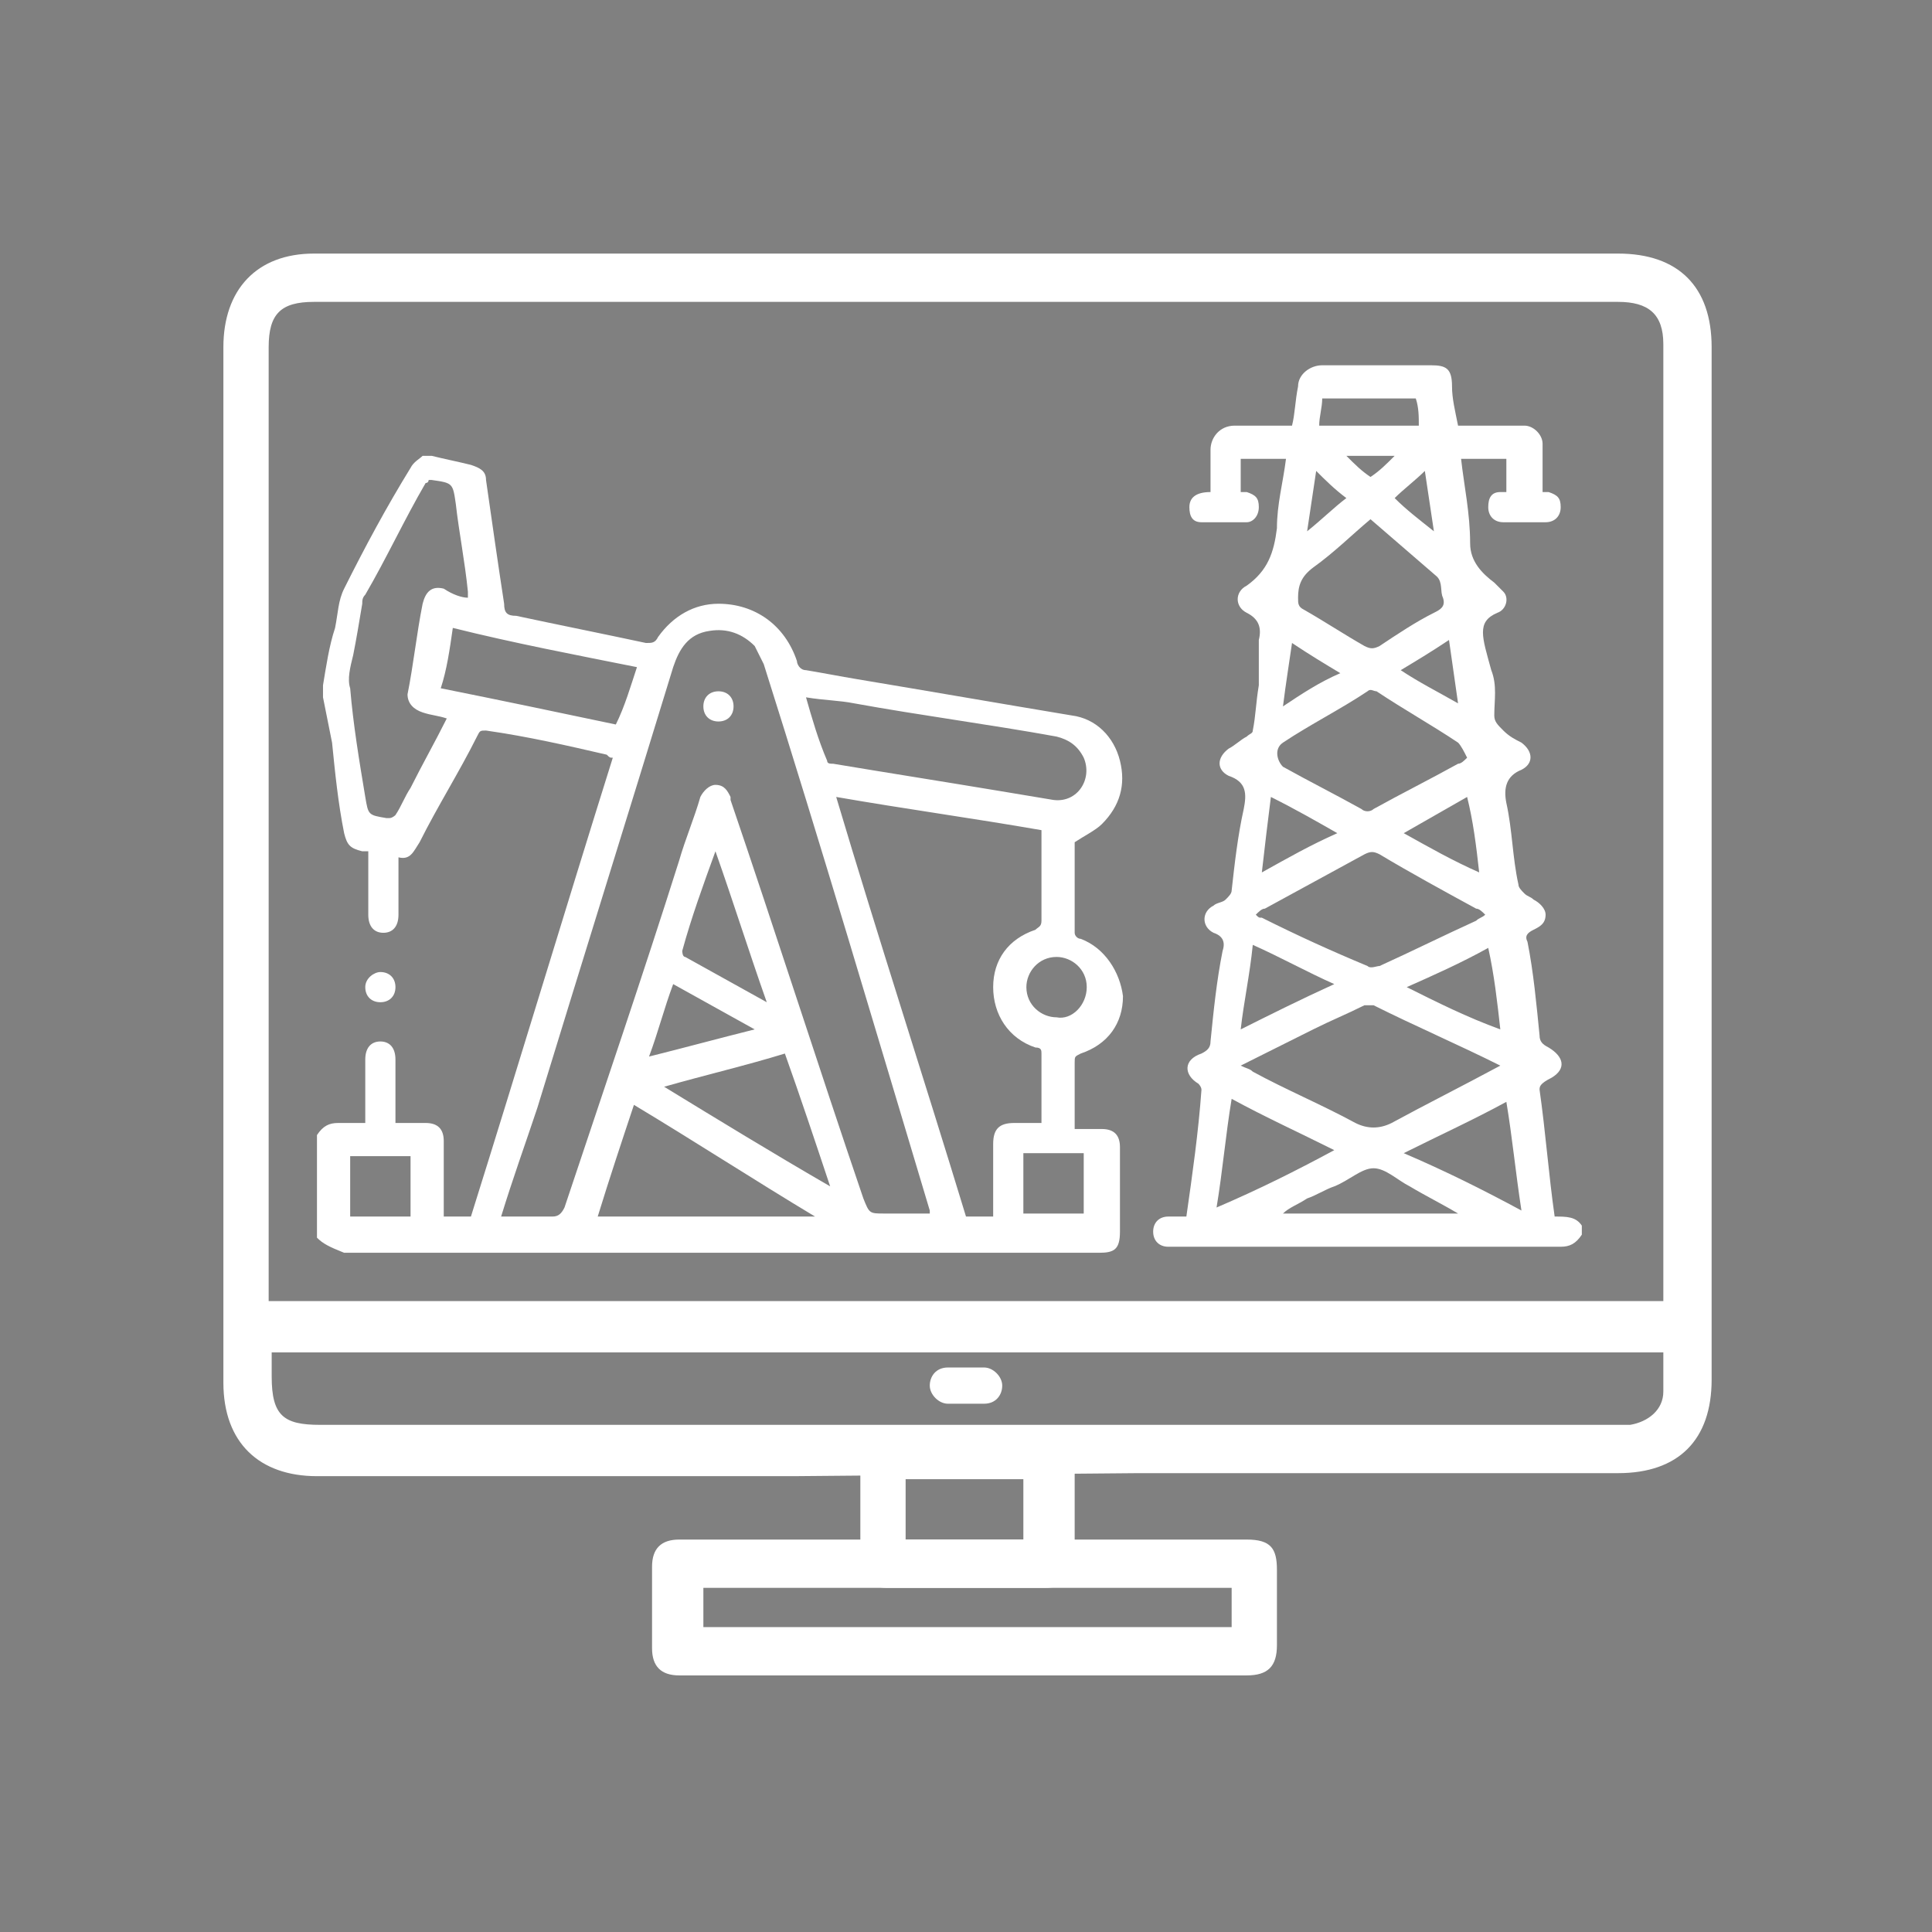
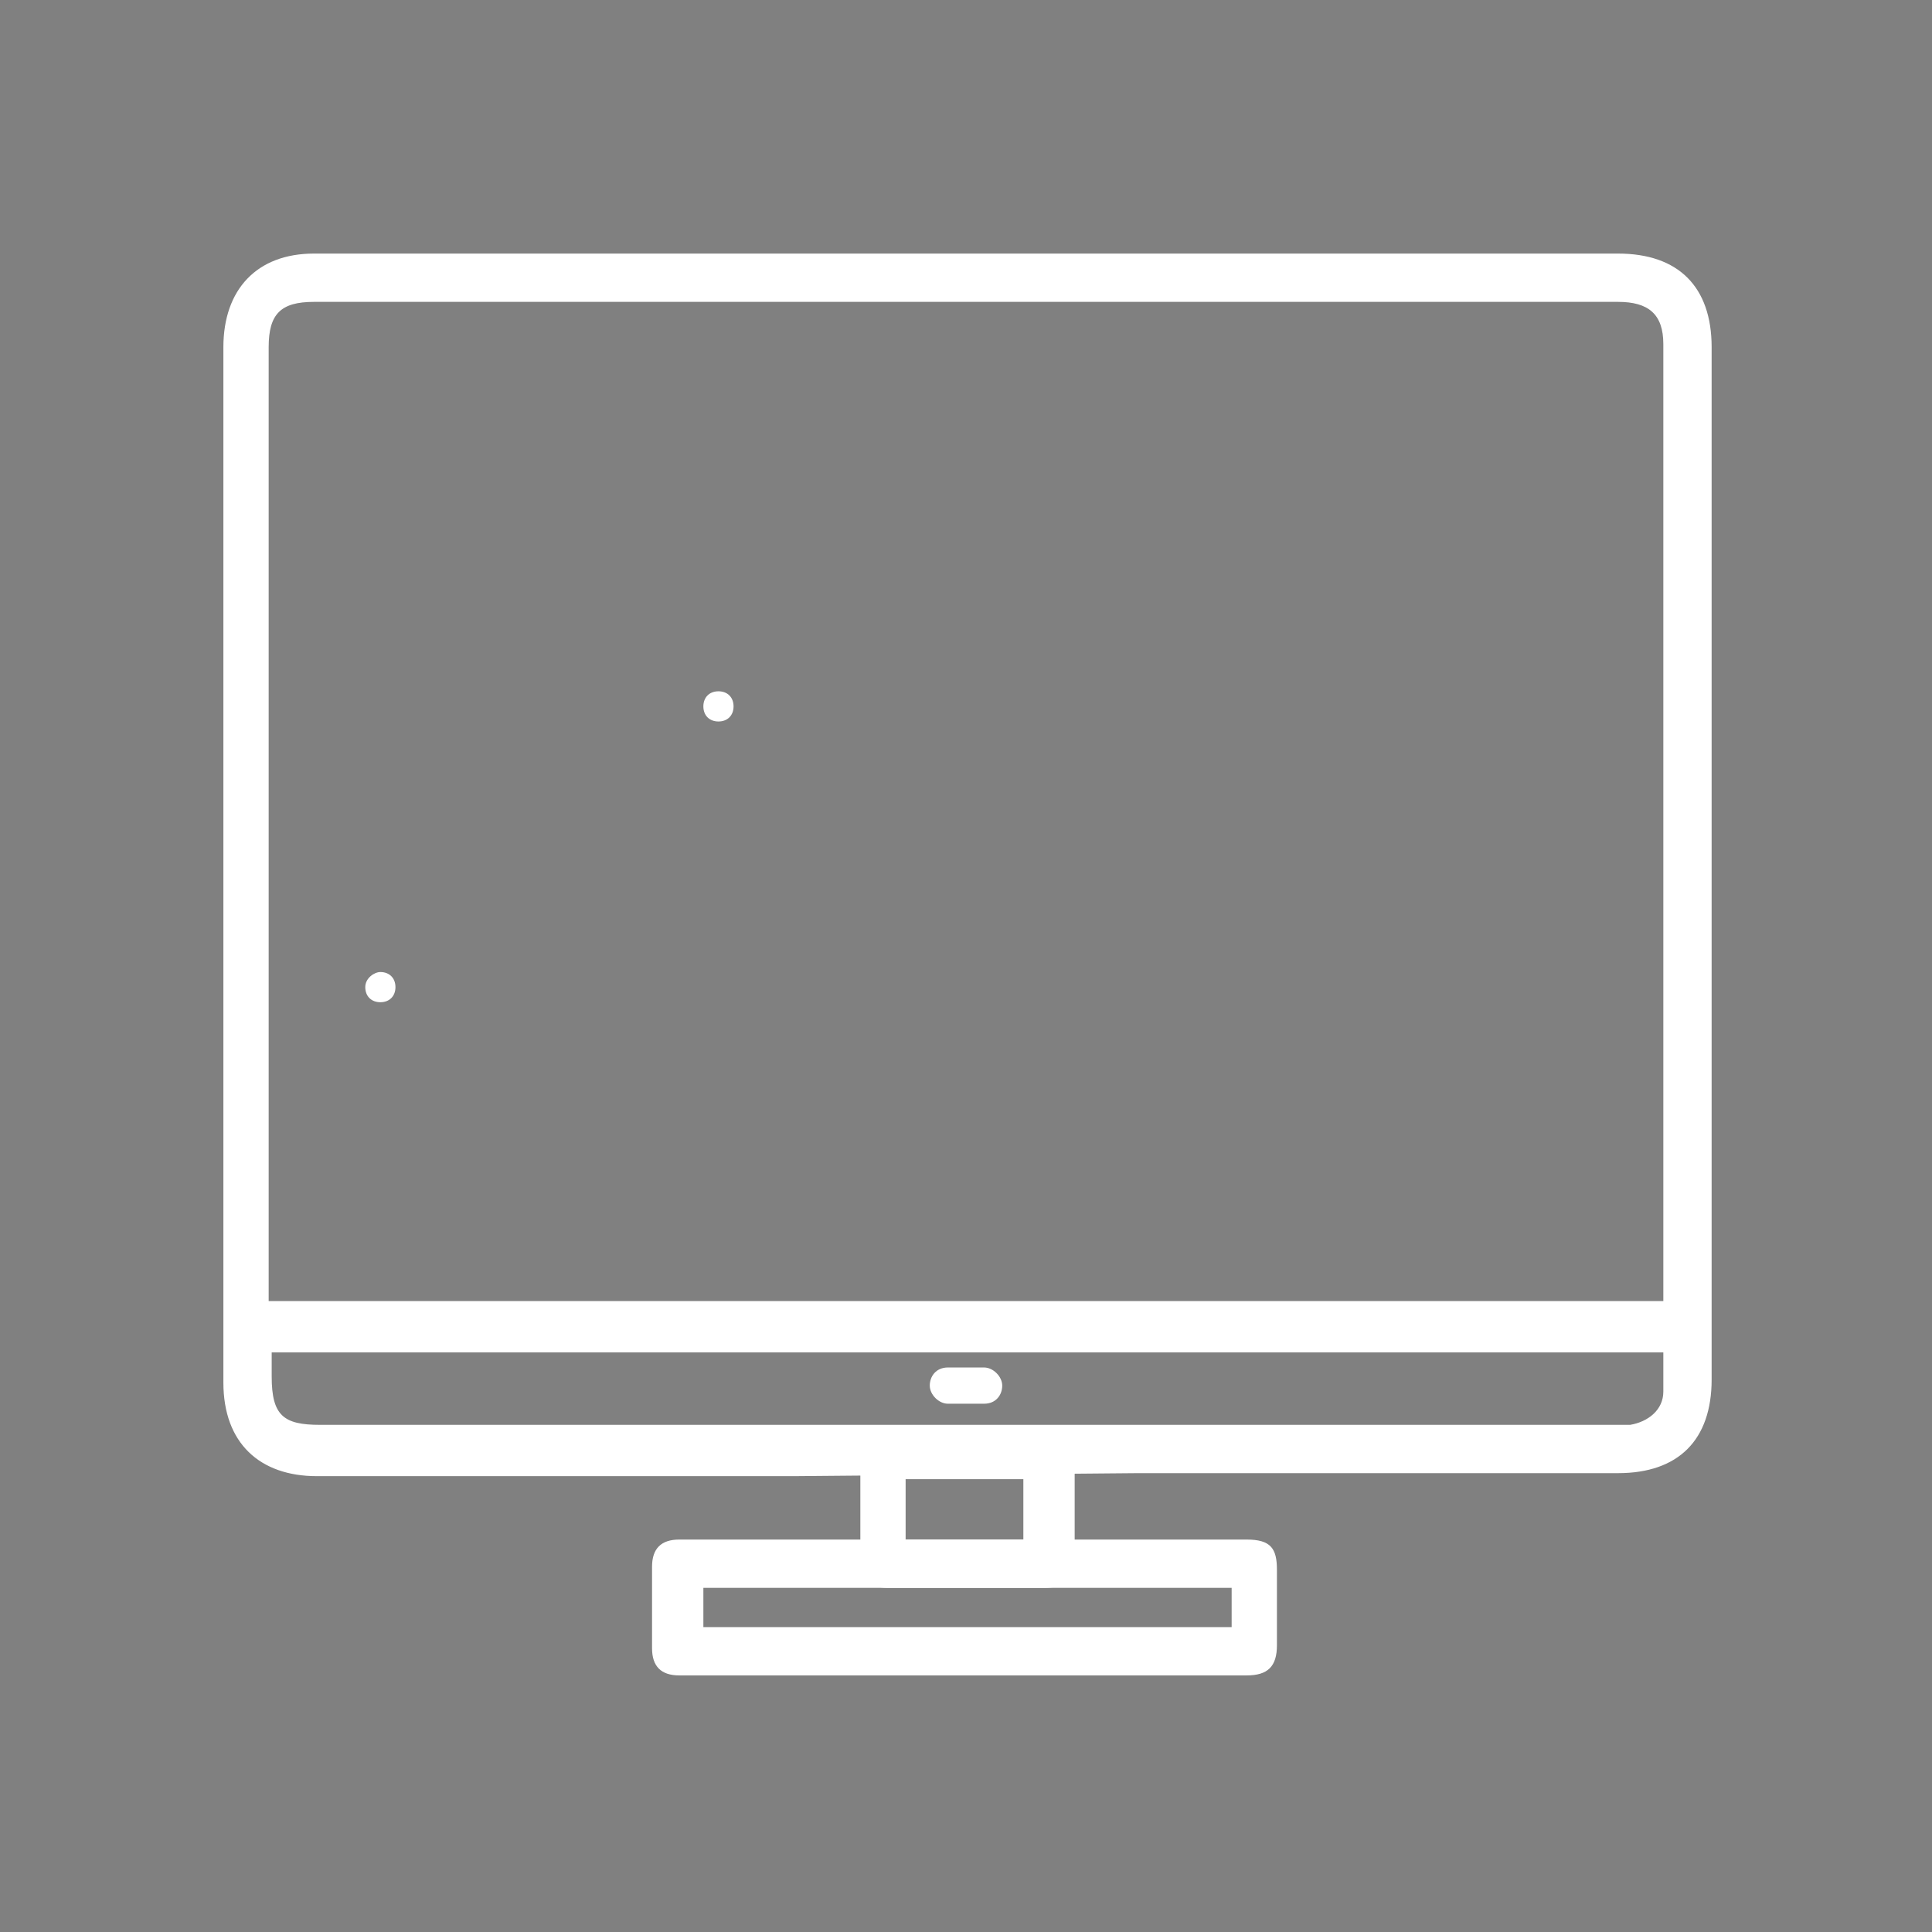
<svg xmlns="http://www.w3.org/2000/svg" id="Layer_1" x="0px" y="0px" viewBox="0 0 64 64" style="enable-background:new 0 0 64 64;" xml:space="preserve">
  <rect x="0" y="0" width="64" height="64" fill="#808080" stroke="none" />
  <style type="text/css">	.st0{fill:#FFFFFF;}</style>
  <g>
    <path d="M231.3-286.7c1.8,1.4,3.6,2.8,5.5,4.1c1.2,0.9,2.4,1.8,3.6,2.7c0.6,0.4,0.8,0.9,0.8,1.6c0,3.6,0,7.1,0,10.7  c0,1-0.5,1.6-1.3,1.6s-1.3-0.6-1.3-1.6c0-3.2,0-6.5,0-9.7c0-0.3-0.2-0.8-0.4-1c-2.5-1.9-5.1-3.8-7.7-5.7c-2.3,1.7-4.6,3.4-6.9,5.1  c-0.9,0.7-1.3,1.3-1.3,2.5c0.1,5.1,0,10.1,0,15.2c0,0.7,0.2,1.2,0.8,1.6c2.5,1.8,4.9,3.6,7.3,5.4c2.6-1.9,5.2-3.8,7.7-5.7  c0.2-0.2,0.3-0.5,0.4-0.8c0.1-0.7,0-1.4,0-2.1c0-0.9,0.5-1.4,1.3-1.4s1.2,0.5,1.3,1.4v0.1c0.1,3.8,0.1,3.8-2.9,6  c-2,1.5-4,2.9-5.9,4.4c-0.2,0.2-0.5,0.5-0.5,0.8c0,2.7,0,5.4,0,8.2c0,0.1,0,0.2,0.1,0.3c0.6,0,1.2,0,1.8,0c1.1,0,1.5,0.5,1.5,1.5  c0,4,0,8,0,12c0,1.1-0.5,1.5-1.6,1.5c-2.1,0-4.1,0-6.2,0c-1.1,0-1.5-0.5-1.5-1.6c0-4,0-7.9,0-11.9c0-1.1,0.4-1.5,1.5-1.6  c0.6,0,1.2,0,1.9,0c0-1.5,0-2.9,0-4.2s0-2.6,0-3.9c0-0.5-0.2-0.9-0.6-1.2c-2.6-1.9-5.2-3.9-7.9-5.8c-0.7-0.5-1-1.1-1-1.9  c0-1,0-2,0-3.1c-2,0.6-3.9,1.1-5.8,1.7c2.4,19.8,4.8,39.5,7.2,59.2c1.8,0,3.6,0,5.4,0c0.3,0,0.6,0,0.8,0c0.7,0.1,1.1,0.6,1.1,1.2  c0,0.7-0.4,1.1-1.1,1.3c-0.3,0.1-0.6,0-0.8,0c-15.4,0-30.8,0-46.2,0c-0.1,0-0.3,0-0.4,0c-0.9,0-1.5-0.5-1.5-1.3  c0-0.7,0.6-1.2,1.4-1.2c1.6,0,3.2,0,4.8,0c0.3,0,0.6,0,1,0c2.2-17.6,4.3-35.2,6.5-53c-1.8,0.5-3.5,1-5.2,1.5  c-6.1,1.7-12.1,3.5-18.2,5.2c-0.7,0.2-0.9,0.5-0.9,1.2c0,15.1,0,30.2,0,45.3c0,0.3,0,0.6,0,0.9c0,0.9-0.5,1.4-1.3,1.4  c-0.7,0-1.2-0.5-1.3-1.4c0-0.3,0-0.6,0-0.9c0-14.9,0-29.7,0-44.6c0-0.4,0-0.7,0-1.2c-0.5-0.1-0.9-0.1-1.3-0.2  c-2.6-0.6-4.6-2.8-4.7-5.5c-0.1-2.7,1.4-5.2,4-6c3.3-1,6.6-1.9,9.9-2.9c0.8-0.2,1.5,0.2,1.7,0.9c0.2,0.7-0.2,1.4-1,1.6  c-3.1,0.9-6.1,1.8-9.2,2.7c-2.1,0.6-3.2,2.3-2.7,4.2c0.5,2,2.4,3,4.5,2.4c7.3-2.1,14.5-4.2,21.8-6.3c10.1-2.9,20.2-5.8,30.3-8.7  c0.8-0.2,1-0.5,1-1.3c-0.1-2,0-4,0-6.1c-0.4,0.1-0.8,0.2-1.1,0.3c-13.2,3.8-26.4,7.6-39.6,11.4c-0.2,0.1-0.4,0.1-0.6,0.1  c-0.7,0.1-1.2-0.2-1.5-0.9c-0.2-0.7,0.1-1.3,0.8-1.6c1.3-0.4,2.7-0.8,4-1.2c12.4-3.6,24.8-7.1,37.2-10.7c0.6-0.2,0.8-0.4,0.8-1  c0-3.4-0.4-2.5,2.3-4.5c2.5-1.9,5.1-3.8,7.6-5.7C230.3-286.7,230.8-286.7,231.3-286.7z M215.8-202.4c-0.1-0.1-0.2-0.2-0.2-0.2  c-3.8-2.6-7.7-5.2-11.5-7.8c-0.2-0.1-0.7-0.1-0.9,0.1c-3.7,2.4-7.3,4.9-11,7.4c-0.2,0.1-0.4,0.3-0.7,0.5  C199.6-202.4,207.6-202.4,215.8-202.4z M190.6-219.5c-0.6,5.3-1.3,10.5-1.9,15.8c4.3-2.9,8.4-5.7,12.6-8.5  C197.7-214.7,194.2-217,190.6-219.5z M218.5-203.7c-0.7-5.4-1.3-10.5-1.9-15.8c-3.6,2.5-7.1,4.8-10.7,7.2  C210.1-209.4,214.2-206.6,218.5-203.7z M193.3-223c7,0,13.7,0,20.5,0c-0.1-0.1-0.1-0.2-0.2-0.3c-3.2-2.6-6.4-5.2-9.6-7.8  c-0.4-0.3-0.7-0.2-1,0.1c-2.7,2.2-5.5,4.4-8.2,6.6C194.4-223.9,193.9-223.5,193.3-223z M193.1-239.9c-0.6,5.1-1.2,10.1-1.8,15.2  c3.6-2.9,6.9-5.6,10.3-8.4C198.8-235.3,196-237.5,193.1-239.9z M203.8-251.7c-2.7,2.7-5.5,5.4-8.2,8c5.4,0,10.8,0,16.4,0  C209.1-246.5,206.3-249.2,203.8-251.7z M216-224.7c-0.6-5.2-1.2-10.1-1.9-15.2c-2.9,2.3-5.6,4.6-8.5,6.8  C209.1-230.3,212.4-227.5,216-224.7z M213.3-220.3c-6.6,0-12.9,0-19.4,0c2.9,1.9,5.6,3.8,8.2,5.6c1.5,1,1.5,1,2.9,0  C207.8-216.6,210.5-218.4,213.3-220.3z M211.4-241c-5.3,0-10.3,0-15.6,0c2.7,2.2,5.2,4.2,7.8,6.3  C206.2-236.8,208.7-238.8,211.4-241z M213.4-246.1c-0.6-4.7-1.1-9.3-1.7-13.7c-2,2-4.1,4-6.1,6  C208.1-251.3,210.7-248.7,213.4-246.1z M201.9-254c-0.4-0.4-0.9-0.7-1.3-1.1c-0.7-0.6-1.3-1.6-2-1.8c-0.8-0.2-1.8,0.4-2.7,0.6  c-0.7,0.1-0.8,0.5-0.9,1.1c-0.2,2.3-0.5,4.6-0.8,6.8c-0.1,0.8-0.2,1.5-0.2,2.2C196.5-248.8,199.1-251.3,201.9-254z M232.6-230.6  c0-3.3,0-6.6,0-9.9c-1.4,0-2.8,0-4.1,0c0,3.3,0,6.6,0,9.9C229.9-230.6,231.2-230.6,232.6-230.6z M201.5-257.9  c0.8,0.8,1.4,1.5,1.9,1.9c1.3-1.2,2.5-2.4,3.7-3.6C205.4-259,203.5-258.5,201.5-257.9z" />
    <path d="M230.6-273.8c2.6,0,4.7,2.1,4.7,4.6c0,2.6-2.1,4.7-4.7,4.7c-2.5,0-4.6-2.1-4.6-4.7C225.9-271.7,228-273.8,230.6-273.8z   M228.5-269.1c0,1.1,1,2.1,2.1,2.1s2.1-1,2.1-2.1s-1-2.1-2.1-2.1C229.4-271.2,228.5-270.3,228.5-269.1z" />
-     <path d="M167.4-253.9c0,0.8-0.7,1.4-1.8,1.4c-0.8,0-1.3-0.5-1.3-1.2c0-0.8,0.7-1.4,1.8-1.4C166.8-255.2,167.4-254.6,167.4-253.9z" />
+     <path d="M167.4-253.9c0,0.8-0.7,1.4-1.8,1.4c-0.8,0-1.3-0.5-1.3-1.2C166.8-255.2,167.4-254.6,167.4-253.9z" />
  </g>
  <g>
    <path d="M233.7-139.3c0-0.9,0-1.7,0-2.7c3,0,5.9,0,8.8,0c-0.3-1.4-0.3-1.4-1.6-1.4s-1.7-0.4-1.8-1.7c-0.9-7.4-1.8-14.8-2.6-22.2  c-0.1-1.2,0.2-1.6,1.8-2c-0.5-1-1-2.1-1.5-3.1c-0.3-0.6-0.3-1.2,0-1.8c0.4-0.8,0.8-1.6,1.2-2.3c0.3-0.7,0.9-0.9,1.7-0.8  c1.6,0.3,3.3,0.7,4.9,1c0.4,0.1,0.9,0,1.2-0.2c1.1-0.9,2.1-1,3.2-0.2c0.3,0.2,0.7,0.3,1.1,0.6c0.2-1.2,0.4-2.2,0.6-3.3  c1.1-7.2,2.3-14.5,3.4-21.7c0.1-0.4,0-0.8-0.1-1.2c-0.3-1.4-0.7-2.7-1-4.1c-0.3-1.4,0.2-2.1,1.6-2.1c4.3,0,8.5,0,12.8,0  c1.4,0,1.9,0.7,1.6,2c-0.1,0.4-0.2,0.8-0.3,1.2c-1.2,2.9-0.6,5.9-0.1,8.8c1.1,6.7,2.1,13.5,3.1,20.2c0.1,0.4,0.1,0.7,0.2,1.2  c0.3-0.3,0.6-0.5,0.8-0.7c4.7-4.3,9.3-8.6,14-13c0.6-0.6,1.2-0.9,2.1-0.8c1,0.1,2,0,2.9,0c1.4,0,1.8,0.4,1.8,1.8c0,2.9,0,5.8,0,8.7  c0,0.3,0,0.6,0,1.1c1.4-1.6,2.7-3,4-4.5c1.9-2.1,3.7-4.2,5.6-6.3c0.5-0.5,1-0.8,1.7-0.8c1.5,0,3.1,0,4.6,0c1.3,0,1.7,0.5,1.7,1.7  c0,4.5,0,9,0,13.5c0,0.3,0,0.6,0,1.1c0.7,0,1.4,0,2.1,0c0.8-0.1,1.5,0.1,2,0.8c0,11,0,22,0,33.1C288-139.3,260.9-139.3,233.7-139.3  z M284-142c2.7,0,5.4,0,8.1,0c0-3,0-6,0-9c0-1.4,0.4-1.8,1.9-1.8c2.8,0,5.7,0,8.5,0c1.5,0,1.9,0.4,1.9,1.9c0,2.5,0,4.9,0,7.4  c0,0.5,0,1,0,1.5c2.8,0,5.4,0,8.1,0c0-9.5,0-18.9,0-28.4c-9.5,0-18.9,0-28.4,0C284-160.9,284-151.5,284-142z M266.2-146.1  c0.1,0,0.2,0,0.3-0.1c0.6-4.9,1.2-9.8,1.7-14.8c-9.4,0-18.8,0-28.2,0c0.6,5,1.2,9.9,1.7,14.8c0.1,0,0.2,0.1,0.2,0.1  c0.9-2.5,2.5-4.1,5.3-4.1s4.5,1.5,5.4,4c0.8,0,1.6,0,2.4,0c0.5,0,0.7-0.2,0.8-0.6c0.8-2.2,2.8-3.5,5-3.5c2.2,0,4.1,1.3,5,3.4  C266-146.5,266.1-146.3,266.2-146.1z M256.6-200.3c-1.1,7.2-2.3,14.3-3.4,21.6c0.4-0.3,0.7-0.5,1-0.7c1.2-0.9,1.5-0.9,2.6,0.1  c1.6,1.3,3.3,2.6,4.9,3.9c0.3,0.3,0.6,0.3,1,0.1c0.7-0.5,1.5-0.9,2.2-1.4c1.5-0.9,1.7-0.9,2.9,0.3c0.3,0.3,0.7,0.7,1,1l0.1-0.1  c-1.3-8.3-2.5-16.5-3.8-24.8c-0.1,0-0.2,0-0.2,0c0,1.7,0,3.5,0,5.2c-1,0-1.8,0-2.7,0c0-1.8,0-3.5,0-5.3c-0.4,0-0.8,0-1.3,0  c0,0.9,0,1.8,0,2.6c-1,0-1.8,0-2.7,0c0-0.9,0-1.7,0-2.6C257.6-200.3,257.1-200.3,256.6-200.3z M281.2-170.5c-3,0-5.9,0-8.8,0  c-1,0-1.7,0.3-2,1.3c1.2,0.5,1.5,0.9,1.4,1.9c-0.2,2-0.5,3.9-0.7,5.9c-0.1,1-0.2,2.1-0.3,3.1c3.6,0,7.1,0,10.6,0  C281.2-162.4,281.2-166.4,281.2-170.5z M290.6-173.2c0-2.3,0-4.5,0-6.8c-3.1,0-6.1,0-9.1,0c-0.2,0-0.5,0.2-0.7,0.4  c-2.1,1.9-4.2,3.9-6.4,5.9c-0.1,0.1-0.3,0.3-0.4,0.5C279.6-173.2,285.1-173.2,290.6-173.2z M308.3-180c-3.1,0-6.1,0-9,0  c-0.2,0-0.5,0.1-0.7,0.3c-1.6,1.8-3.3,3.6-4.9,5.5c-0.2,0.2-0.2,0.6-0.4,1c5.1,0,10,0,14.9,0C308.3-175.5,308.3-177.7,308.3-180z   M239.6-163.8c9.7,0,19.3,0,28.9,0c0.1-0.9,0.2-1.7,0.3-2.6c-9.9,0-19.6,0-29.5,0C239.4-165.5,239.5-164.7,239.6-163.8z   M281.2-155.5c-2.3,0-4.5,0-6.7,0c0,4.5,0,9,0,13.5c2.3,0,4.5,0,6.7,0c0-0.9,0-1.8,0-2.7c-0.9,0-1.7,0-2.6,0c0-0.9,0-1.8,0-2.7  c0.9,0,1.7,0,2.6,0c0-0.9,0-1.7,0-2.7c-0.9,0-1.8,0-2.6,0c0-0.9,0-1.8,0-2.7c0.9,0,1.8,0,2.6,0  C281.2-153.8,281.2-154.6,281.2-155.5z M301.5-150.1c-2.3,0-4.5,0-6.7,0c0,2.7,0,5.4,0,8c2.3,0,4.5,0,6.7,0  C301.5-144.7,301.5-147.4,301.5-150.1z M265.6-142c2,0,4,0,6,0c0-4.5,0-9,0-13.5c-0.5,0-0.9,0-1.3,0c-0.1,0.3-0.1,0.5-0.1,0.8  c-0.4,3.3-0.8,6.5-1.1,9.8c-0.1,1.2-0.5,1.6-1.8,1.6C266.1-143.3,266.1-143.3,265.6-142z M252.6-174.8c1.5,0.4,1.6,1.5,1.5,2.7  c0,0.9,0,1.9,0,2.9c1.7,0,3.2,0,4.8,0c0-0.1,0-0.2,0-0.2c-0.2-0.6-0.4-1.2-0.6-1.8c-0.3-0.9-0.1-1.4,0.7-1.9  c0.2-0.1,0.4-0.3,0.7-0.4c-1.4-1.1-2.8-2.2-4.2-3.4C254.5-176.2,253.6-175.5,252.6-174.8z M244.6-169.2c2.3,0,4.5,0,6.8,0  c0-0.5-0.1-1,0-1.4c0.2-1.3-0.2-2.1-1.5-2.5c-0.9-0.3-1.7-1.1-2.5-1s-1.6,0.9-2.3,1.4c-0.1,0-0.2,0.1-0.2,0.1  c-0.1,0.1-0.2,0.3-0.2,0.5C244.6-171.2,244.6-170.2,244.6-169.2z M265.9-205.7c-3.4,0-6.7,0-10.1,0c0.2,0.9,0.5,1.8,0.7,2.7  c2.8,0,5.6,0,8.3,0c0.2,0,0.4-0.2,0.5-0.4C265.5-204.1,265.7-204.9,265.9-205.7z M266-174.2c-1.2,0.7-2.4,1.4-3.6,2.2  c-1.3,0.8-1.3,0.8-0.8,2.3c0.1,0.5,0.4,0.6,0.8,0.6c1.3,0,2.6,0,4,0c0.2,0,0.5-0.1,0.7-0.3c0.5-0.7,1-1.5,1.6-2.3  c-0.7-0.7-1.4-1.3-2.1-2C266.4-173.9,266.2-174,266-174.2z M250-144.7c0-1.5-1.2-2.7-2.7-2.7s-2.7,1.2-2.7,2.7s1.2,2.7,2.7,2.7  S250-143.2,250-144.7z M258.2-144.7c0,1.5,1.2,2.7,2.7,2.7s2.7-1.3,2.7-2.7c0-1.5-1.2-2.7-2.7-2.7  C259.4-147.4,258.2-146.3,258.2-144.7z M301.3-182.8c2.4,0,4.7,0,7,0c0-1.4,0-2.6,0-4c-1.1,0-2.1,0-3.2,0c-0.1,0-0.3,0.1-0.3,0.2  C303.6-185.4,302.5-184.1,301.3-182.8z M284.2-182.7c2.3,0,4.4,0,6.5,0c0-1.3,0-2.7,0-4.1c-0.8,0.1-1.7-0.1-2.3,0.3  C286.9-185.4,285.6-184.1,284.2-182.7z M241.9-174c-0.4-0.1-0.8-0.2-1.3-0.3c-0.3,0-0.7,0-0.8,0.1c-0.2,0.4-0.4,0.9-0.3,1.3  c0.5,1.1,1.1,2.2,1.6,3.3c0.1,0.2,0.3,0.3,0.7,0.6C241.9-170.7,241.9-172.3,241.9-174z M256.1-142c-0.2-2-1.7-1.2-2.8-1.3  c-1.1-0.2-0.9,0.8-1.3,1.3C253.4-142,254.7-142,256.1-142z" />
-     <path d="M260.8-218.1c0-0.8,0-1.6,0-2.5c0.9,0,1.8,0,2.7,0c0,1.4,0.1,2.8,0,4.2c0,0.7-0.6,1.2-1.4,1.2c-0.9,0-1.7,0-2.7,0  c0,1.8,0,3.6,0,5.4c-0.9,0-1.8,0-2.7,0c0-0.9,0-1.8,0-2.7c0-1.2,0-2.4,0-3.6c0-1.4,0.4-1.8,1.8-1.8c0.7,0,1.4,0,2.1,0  C260.7-218,260.7-218,260.8-218.1z" />
    <path d="M266.3-213.9c0-0.5,0.1-0.9,0.1-1.3c0.9,0,1.7,0,2.6,0c0,1,0.1,2,0,3c-0.1,0.7-0.7,1-1.4,1c-0.8,0-1.6,0-2.5,0  c0,0.4-0.1,0.8-0.1,1.3c-0.9,0-1.7,0-2.6,0c0-1-0.1-1.9,0-2.8c0.1-0.7,0.6-1.1,1.3-1.1C264.4-213.9,265.3-213.9,266.3-213.9z" />
    <path d="M266.3-218c0-0.9,0-1.7,0-2.6c0.9,0,1.7,0,2.6,0c0,0.9,0,1.7,0,2.6C268.1-218,267.3-218,266.3-218z" />
-     <path d="M305.6-159.6c-0.8,0-1.7,0-2.5,0c-1,0-1.5-0.5-1.5-1.4c0-1.7,0-3.5,0-5.2c0-0.9,0.5-1.4,1.4-1.4c1.7,0,3.5,0,5.2,0  c0.9,0,1.4,0.5,1.4,1.4c0,1.7,0,3.5,0,5.2c0,0.9-0.6,1.4-1.5,1.4H308C307.3-159.6,306.5-159.6,305.6-159.6z M304.4-165  c0,0.9,0,1.8,0,2.6c0.9,0,1.7,0,2.6,0c0-0.9,0-1.7,0-2.6C306.1-165,305.2-165,304.4-165z" />
    <path d="M294.8-163.7c0,0.9,0,1.7,0,2.6c0,0.9-0.5,1.4-1.4,1.4c-1.7,0-3.5,0-5.2,0c-0.9,0-1.4-0.5-1.4-1.4c0-1.7,0-3.5,0-5.2  c0-0.9,0.5-1.4,1.4-1.4c1.7,0,3.5,0,5.2,0c0.9,0,1.4,0.5,1.4,1.4S294.8-164.6,294.8-163.7z M292-162.4c0-0.9,0-1.8,0-2.6  c-0.9,0-1.7,0-2.6,0c0,0.9,0,1.8,0,2.6C290.3-162.4,291.1-162.4,292-162.4z" />
    <path d="M298.8-147.4c0,0.9,0,1.8,0,2.6c-0.9,0-1.7,0-2.6,0c0-0.9,0-1.7,0-2.6C297.1-147.4,297.9-147.4,298.8-147.4z" />
  </g>
  <g>
    <g>
-       <path class="st0" d="M10.5,41c0-1.1,0-2.3,0-3.4c0.2-0.3,0.4-0.4,0.7-0.4s0.6,0,0.9,0c0-0.7,0-1.4,0-2.1c0-0.4,0.2-0.6,0.5-0.6   s0.5,0.2,0.5,0.6c0,0.4,0,0.8,0,1.2c0,0.3,0,0.6,0,0.9c0.1,0,0.1,0,0.1,0c0.3,0,0.6,0,0.9,0c0.4,0,0.6,0.2,0.6,0.6   c0,0.7,0,1.5,0,2.2c0,0.1,0,0.2,0,0.3c0.3,0,0.6,0,0.9,0c1.6-5.1,3.1-10.1,4.7-15.2c-0.1,0-0.1,0-0.2-0.1c-1.3-0.3-2.6-0.6-4-0.8   c-0.2,0-0.2,0-0.3,0.2c-0.6,1.2-1.3,2.3-1.9,3.5c-0.2,0.3-0.3,0.6-0.7,0.5v0.1c0,0.6,0,1.2,0,1.8c0,0.4-0.2,0.6-0.5,0.6   s-0.5-0.2-0.5-0.6c0-0.6,0-1.1,0-1.7c0-0.1,0-0.3,0-0.4c-0.1,0-0.2,0-0.2,0c-0.4-0.1-0.5-0.2-0.6-0.6c-0.2-1-0.3-2-0.4-3   c-0.1-0.5-0.2-1-0.3-1.5c0-0.1,0-0.3,0-0.4c0.1-0.6,0.2-1.3,0.4-1.9c0.1-0.5,0.1-0.9,0.3-1.3c0.7-1.4,1.4-2.7,2.2-4   c0.1-0.2,0.3-0.3,0.4-0.4c0.1,0,0.2,0,0.3,0c0.4,0.1,0.9,0.2,1.3,0.3c0.3,0.1,0.5,0.2,0.5,0.5c0.2,1.4,0.4,2.8,0.6,4.1   c0,0.3,0.1,0.4,0.4,0.4c1.4,0.3,2.9,0.6,4.3,0.9c0.2,0,0.3,0,0.4-0.2c0.5-0.7,1.2-1.1,2-1.1c1.2,0,2.2,0.7,2.6,1.9   c0,0.1,0.1,0.3,0.3,0.3c0.6,0.1,1.1,0.2,1.7,0.3c2.4,0.4,4.7,0.8,7.1,1.2c0.8,0.1,1.4,0.7,1.6,1.5c0.2,0.8,0,1.5-0.6,2.1   c-0.2,0.2-0.6,0.4-0.9,0.6c0,0,0,0,0,0.1c0,1,0,1.9,0,2.9c0,0.1,0.1,0.2,0.2,0.2c0.8,0.3,1.3,1.1,1.4,1.9c0,0.9-0.5,1.6-1.4,1.9   c-0.2,0.1-0.2,0.1-0.2,0.3c0,0.6,0,1.3,0,1.9c0,0.1,0,0.2,0,0.3c0.3,0,0.6,0,0.9,0c0.4,0,0.6,0.2,0.6,0.6c0,0.9,0,1.9,0,2.8   c0,0.6-0.2,0.7-0.7,0.7c-8.3,0-16.7,0-25,0C10.9,41.3,10.7,41.2,10.5,41z M16.6,40.3c0.6,0,1.2,0,1.7,0c0.2,0,0.3-0.1,0.4-0.3   c1.3-3.9,2.6-7.7,3.8-11.5c0.2-0.7,0.5-1.4,0.7-2.1c0.1-0.2,0.3-0.4,0.5-0.4c0.3,0,0.4,0.2,0.5,0.4v0.1c1.5,4.4,2.9,8.8,4.4,13.2   c0.2,0.5,0.2,0.5,0.7,0.5s1,0,1.5,0c0-0.1,0-0.1,0-0.1C29,34.1,27.2,28,25.3,22c-0.1-0.2-0.2-0.4-0.3-0.6   c-0.4-0.4-0.9-0.6-1.5-0.5c-0.7,0.1-1,0.6-1.2,1.2c-1.5,4.9-3,9.7-4.5,14.6C17.4,37.9,17,39,16.6,40.3z M27.7,26.4   c1.4,4.7,2.9,9.3,4.3,13.9c0.3,0,0.6,0,0.9,0c0-0.8,0-1.6,0-2.4c0-0.5,0.2-0.7,0.7-0.7c0.3,0,0.6,0,0.9,0c0-0.1,0-0.1,0-0.2   c0-0.7,0-1.4,0-2.1c0-0.1,0-0.2-0.2-0.2c-0.9-0.3-1.4-1.1-1.4-2c0-0.9,0.5-1.6,1.4-1.9c0.1-0.1,0.2-0.1,0.2-0.3c0-0.7,0-1.4,0-2.2   c0-0.3,0-0.5,0-0.8C32.2,27.1,30,26.8,27.7,26.4z M15.5,19.8c0-0.1,0-0.1,0-0.2c-0.1-1-0.3-2-0.4-2.9C15,16,15,16,14.3,15.9h-0.1   c0,0,0,0.1-0.1,0.1c-0.7,1.2-1.3,2.5-2,3.7C12,19.8,12,19.9,12,20c-0.1,0.6-0.2,1.2-0.3,1.7c-0.1,0.4-0.2,0.8-0.1,1.1   c0.1,1.2,0.3,2.4,0.5,3.6c0.1,0.6,0.1,0.6,0.7,0.7c0,0,0,0,0.1,0s0.2-0.1,0.2-0.1c0.2-0.3,0.3-0.6,0.5-0.9   c0.4-0.8,0.8-1.5,1.2-2.3c-0.3-0.1-0.5-0.1-0.8-0.2s-0.5-0.3-0.5-0.6c0.2-1,0.3-2,0.5-3c0.1-0.4,0.3-0.6,0.7-0.5   C15,19.7,15.3,19.8,15.5,19.8z M26.7,23.1c0.2,0.7,0.4,1.4,0.7,2.1c0,0.1,0.1,0.1,0.2,0.1c1.8,0.3,3.7,0.6,5.5,0.9   c0.6,0.1,1.2,0.2,1.8,0.3c0.8,0.1,1.3-0.7,1-1.4c-0.2-0.4-0.5-0.6-0.9-0.7c-2.2-0.4-4.5-0.7-6.7-1.1   C27.8,23.2,27.3,23.2,26.7,23.1z M27,40.3C27,40.3,27,40.2,27,40.3c-2-1.2-4-2.5-6-3.7c-0.4,1.2-0.8,2.4-1.2,3.7   C22.2,40.3,24.6,40.3,27,40.3z M21.1,22.1c-2-0.4-4.1-0.8-6.1-1.3c-0.1,0.7-0.2,1.4-0.4,2c2,0.4,3.9,0.8,5.8,1.2   C20.7,23.4,20.9,22.7,21.1,22.1z M22,36c1.8,1.1,3.6,2.2,5.5,3.3c-0.5-1.5-1-3-1.5-4.4C24.7,35.3,23.4,35.6,22,36z M25.4,33.2   c-0.6-1.7-1.1-3.3-1.7-5c-0.4,1.1-0.8,2.2-1.1,3.3c0,0,0,0.2,0.1,0.2C23.6,32.2,24.5,32.7,25.4,33.2z M13.6,40.3c0-0.7,0-1.4,0-2   c-0.7,0-1.4,0-2,0c0,0.7,0,1.4,0,2C12.2,40.3,12.9,40.3,13.6,40.3z M33.9,38.2c0,0.7,0,1.4,0,2c0.7,0,1.4,0,2,0c0-0.7,0-1.4,0-2   C35.3,38.2,34.6,38.2,33.9,38.2z M25,34.1c-0.9-0.5-1.8-1-2.7-1.5c-0.3,0.8-0.5,1.6-0.8,2.4C22.7,34.7,23.8,34.4,25,34.1z    M36,32.7c0-0.6-0.5-1-1-1c-0.6,0-1,0.5-1,1c0,0.6,0.5,1,1,1C35.5,33.8,36,33.3,36,32.7z" />
      <path class="st0" d="M13.1,32.7c0,0.3-0.2,0.5-0.5,0.5s-0.5-0.2-0.5-0.5s0.3-0.5,0.5-0.5C12.9,32.2,13.1,32.4,13.1,32.7z" />
      <path class="st0" d="M24.3,23.4c0,0.3-0.2,0.5-0.5,0.5s-0.5-0.2-0.5-0.5s0.2-0.5,0.5-0.5C24.1,22.9,24.3,23.1,24.3,23.4z" />
    </g>
    <g>
-       <path class="st0" d="M41.7,21.5c0-0.1,0-0.2,0-0.3c0.1-0.4,0-0.7-0.4-0.9c-0.4-0.2-0.4-0.7,0-0.9c0.7-0.5,0.9-1.1,1-1.9   c0-0.8,0.2-1.5,0.3-2.3h-1.5c0,0.3,0,0.7,0,1.1c0.1,0,0.2,0,0.2,0c0.3,0.1,0.4,0.2,0.4,0.5s-0.2,0.5-0.4,0.5c-0.5,0-1,0-1.5,0   c-0.3,0-0.4-0.2-0.4-0.5s0.2-0.5,0.7-0.5c0-0.4,0-0.9,0-1.4c0-0.4,0.3-0.8,0.8-0.8c0.6,0,1.3,0,1.9,0c0.1-0.4,0.1-0.8,0.2-1.3   c0-0.4,0.4-0.7,0.8-0.7c1.2,0,2.4,0,3.6,0c0.5,0,0.7,0.1,0.7,0.7c0,0.4,0.1,0.8,0.2,1.3c0.4,0,0.8,0,1.3,0c0.3,0,0.6,0,0.9,0   c0.3,0,0.6,0.3,0.6,0.6c0,0.5,0,1,0,1.6c0.1,0,0.2,0,0.2,0c0.3,0.1,0.4,0.2,0.4,0.5s-0.2,0.5-0.5,0.5c-0.5,0-0.9,0-1.4,0   c-0.3,0-0.5-0.2-0.5-0.5s0.1-0.5,0.4-0.5c0.1,0,0.1,0,0.2,0c0-0.4,0-0.7,0-1.1h-1.5c0.1,0.9,0.3,1.8,0.3,2.8c0,0.6,0.4,1,0.8,1.3   c0.1,0.1,0.2,0.2,0.3,0.3c0.2,0.2,0.1,0.6-0.2,0.7c-0.7,0.3-0.5,0.8-0.2,1.9c0.2,0.5,0.1,1,0.1,1.5c0,0.2,0.1,0.3,0.3,0.5   s0.4,0.3,0.6,0.4c0.4,0.3,0.4,0.7,0,0.9c-0.5,0.2-0.6,0.6-0.5,1.1c0.2,0.9,0.2,1.8,0.4,2.7c0,0.1,0.1,0.2,0.2,0.3   c0.1,0.1,0.2,0.1,0.3,0.2c0.2,0.1,0.4,0.3,0.4,0.5c0,0.3-0.2,0.4-0.4,0.5s-0.3,0.2-0.2,0.4c0.2,1,0.3,2.1,0.4,3.1   c0,0.2,0.1,0.3,0.3,0.4c0.5,0.3,0.6,0.7,0.1,1C51,35.9,51,36,51,36.1c0.2,1.4,0.3,2.8,0.5,4.2c0.4,0,0.7,0,0.9,0.3   c0,0.1,0,0.2,0,0.3c-0.2,0.3-0.4,0.4-0.7,0.4h-13c-0.3,0-0.5-0.2-0.5-0.5l0,0c0-0.3,0.2-0.5,0.5-0.5c0.4,0,0.7,0,0.6,0   c0.2-1.4,0.4-2.8,0.5-4.2c0-0.1-0.1-0.2-0.1-0.2c-0.5-0.3-0.5-0.8,0.1-1c0.2-0.1,0.3-0.2,0.3-0.4c0.1-1,0.2-2,0.4-3   c0.1-0.3,0-0.5-0.3-0.6c-0.4-0.2-0.4-0.7,0-0.9c0.1-0.1,0.3-0.1,0.4-0.2c0.1-0.1,0.2-0.2,0.2-0.3c0.1-0.9,0.2-1.8,0.4-2.7   c0.1-0.5,0.1-0.9-0.5-1.1c-0.4-0.2-0.4-0.6,0-0.9c0.2-0.1,0.4-0.3,0.6-0.4c0.1-0.1,0.2-0.1,0.2-0.2c0.1-0.5,0.1-0.9,0.2-1.5   L41.7,21.5z M49.7,35.3c-1.4-0.7-2.8-1.3-4.2-2c-0.1,0-0.2,0-0.3,0c-0.6,0.3-1.1,0.5-1.7,0.8c-0.8,0.4-1.6,0.8-2.4,1.2   c0.2,0.1,0.3,0.1,0.4,0.2c1.1,0.6,2.3,1.1,3.4,1.7c0.4,0.2,0.8,0.2,1.2,0C47.2,36.6,48.4,36,49.7,35.3z M41.6,30.3   c0.1,0.1,0.1,0.1,0.2,0.1c1.2,0.6,2.3,1.1,3.5,1.6c0.1,0.1,0.3,0,0.4,0c1.1-0.5,2.1-1,3.2-1.5c0.1-0.1,0.2-0.1,0.3-0.2   c-0.1-0.1-0.2-0.2-0.3-0.2c-1.1-0.6-2.2-1.2-3.2-1.8c-0.2-0.1-0.3-0.1-0.5,0c-1.1,0.6-2.2,1.2-3.3,1.8   C41.8,30.1,41.7,30.2,41.6,30.3z M48.6,25.1c-0.1-0.2-0.2-0.4-0.3-0.5c-0.9-0.6-1.8-1.1-2.7-1.7c-0.1,0-0.2-0.1-0.3,0   c-0.9,0.6-1.9,1.1-2.8,1.7c-0.3,0.2-0.2,0.6,0,0.8c0.9,0.5,1.7,0.9,2.6,1.4c0.1,0.1,0.3,0.1,0.4,0c0.9-0.5,1.9-1,2.8-1.5   C48.4,25.3,48.5,25.2,48.6,25.1z M45.4,17.2c-0.6,0.5-1.2,1.1-1.9,1.6c-0.4,0.3-0.5,0.6-0.5,1c0,0.2,0,0.3,0.2,0.4   c0.7,0.4,1.3,0.8,2,1.2c0.2,0.1,0.3,0.1,0.5,0c0.6-0.4,1.2-0.8,1.8-1.1c0.2-0.1,0.4-0.2,0.3-0.5c-0.1-0.2,0-0.5-0.2-0.7   C46.9,18.5,46.1,17.8,45.4,17.2z M44.2,38.1c-1.2-0.6-2.3-1.1-3.4-1.7c-0.2,1.2-0.3,2.4-0.5,3.6C41.7,39.4,42.9,38.8,44.2,38.1z    M50.4,40.1c-0.2-1.3-0.3-2.4-0.5-3.6c-1.1,0.6-2.2,1.1-3.4,1.7C47.9,38.8,49.1,39.4,50.4,40.1z M42.5,40.2L42.5,40.2   c1.9,0,3.9,0,5.8,0c-0.5-0.3-1.1-0.6-1.6-0.9c-0.4-0.2-0.8-0.6-1.2-0.6s-0.8,0.4-1.3,0.6c-0.3,0.1-0.6,0.3-0.9,0.4   C43,39.9,42.7,40,42.5,40.2z M41.1,34.1c1-0.5,2-1,3.1-1.5c-0.9-0.4-1.8-0.9-2.7-1.3C41.4,32.3,41.2,33.2,41.1,34.1z M46.6,32.7   c1,0.5,2,1,3.1,1.4c-0.1-0.9-0.2-1.8-0.4-2.7C48.4,31.9,47.5,32.3,46.6,32.7z M41.8,28.9c0.9-0.5,1.6-0.9,2.5-1.3   c-0.7-0.4-1.4-0.8-2.2-1.2C42,27.2,41.9,28,41.8,28.9z M48.6,26.4c-0.7,0.4-1.4,0.8-2.1,1.2c0.9,0.5,1.6,0.9,2.5,1.3   C48.9,28,48.8,27.2,48.6,26.4z M46.9,13.2c-1,0-2,0-3.1,0c0,0.3-0.1,0.6-0.1,0.9c1.1,0,2.2,0,3.3,0C47,13.8,47,13.5,46.9,13.2z    M42.5,23.4c0.6-0.4,1.2-0.8,1.9-1.1c-0.5-0.3-1-0.6-1.6-1C42.7,22,42.6,22.6,42.5,23.4z M46.4,22.2c0.6,0.4,1.2,0.7,1.9,1.1   c-0.1-0.7-0.2-1.4-0.3-2.1C47.4,21.6,46.9,21.9,46.4,22.2z M43.3,17.6c0.5-0.4,0.9-0.8,1.3-1.1c-0.4-0.3-0.7-0.6-1-0.9   C43.5,16.3,43.4,16.9,43.3,17.6z M46.2,16.5c0.4,0.4,0.8,0.7,1.3,1.1c-0.1-0.7-0.2-1.3-0.3-2C46.9,15.9,46.5,16.2,46.2,16.5z    M45.4,15.8c0.3-0.2,0.5-0.4,0.8-0.7c-0.6,0-1,0-1.6,0C44.9,15.4,45.1,15.6,45.4,15.8z" />
-     </g>
+       </g>
    <g>
      <path class="st0" d="M26.3,48.9c-0.2,0-0.4,0-0.6,0c-5.1,0-10.1,0-15.2,0c-1.9,0-3.1-1.1-3.1-3.1c0-9.6,0-24.6,0-34.3   c0-1.9,1.1-3.1,3-3.1c14.4,0,28.8,0,43.2,0c2,0,3.1,1.1,3.1,3.1c0,9.6,0,24.6,0,34.2c0,2-1.1,3.1-3.1,3.1c-5.1,0-10.1,0-15.2,0   c-0.2,0-0.4,0-0.7,0L26.3,48.9L26.3,48.9z M38.6,51c0.9,0,1.8,0,2.7,0c0.8,0,1,0.3,1,1s0,1.9,0,2.5c0,0.7-0.3,1-1,1   c-6.3,0-12.5,0-18.8,0c-0.6,0-0.9-0.3-0.9-0.9c0-0.7,0-2,0-2.7c0-0.6,0.3-0.9,0.9-0.9c0.9,0,1.9,0,2.8,0L38.6,51z M55.1,43.1   c0-0.2,0-0.3,0-0.4c0-8.4,0-22.9,0-31.3c0-1-0.5-1.4-1.5-1.4c-14.4,0-28.8,0-43.2,0c-1.1,0-1.5,0.4-1.5,1.5c0,8.3,0,22.7,0,31.1   c0,0.2,0,0.3,0,0.5C24.3,43.1,39.7,43.1,55.1,43.1z M55.1,44.8c-15.4,0-30.8,0-46.1,0c0,0.5,0,0.3,0,0.8c0,1.3,0.4,1.6,1.6,1.6   c14.3,0,28.6,0,42.9,0c0.2,0,0.3,0,0.5,0c0.6-0.1,1.1-0.5,1.1-1.1S55.1,45.5,55.1,44.8z M23.3,53.9c5.8,0,11.7,0,17.5,0   c0-0.3,0-1,0-1.3c-5.8,0-11.6,0-17.5,0C23.3,52.9,23.3,53.7,23.3,53.9z" />
      <path class="st0" d="M32,46.5c-0.2,0-0.4,0-0.6,0c-0.3,0-0.6-0.3-0.6-0.6s0.2-0.6,0.6-0.6s0.8,0,1.2,0c0.3,0,0.6,0.3,0.6,0.6   s-0.2,0.6-0.6,0.6C32.4,46.5,32.2,46.5,32,46.5z" />
    </g>
    <path class="st0" d="M34.5,47.3c-0.9,0-1.8,0-2.7,0h0.4c-0.9,0-1.9,0-2.8,0c-0.6,0-0.9,0.3-0.9,0.9c0,0.7,0,2.8,0,3.5  c0,0.6,0.3,0.9,0.9,0.9c6.3,0-1.1,0,5.2,0c0.7,0,1-0.3,1-1v-3.3C35.5,47.6,35.3,47.3,34.5,47.3z M33.9,51H30v-2h3.9V51z" />
  </g>
</svg>